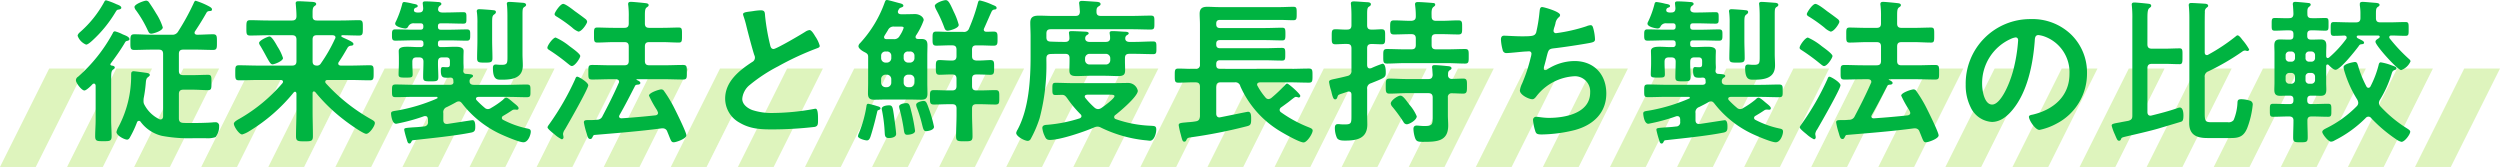
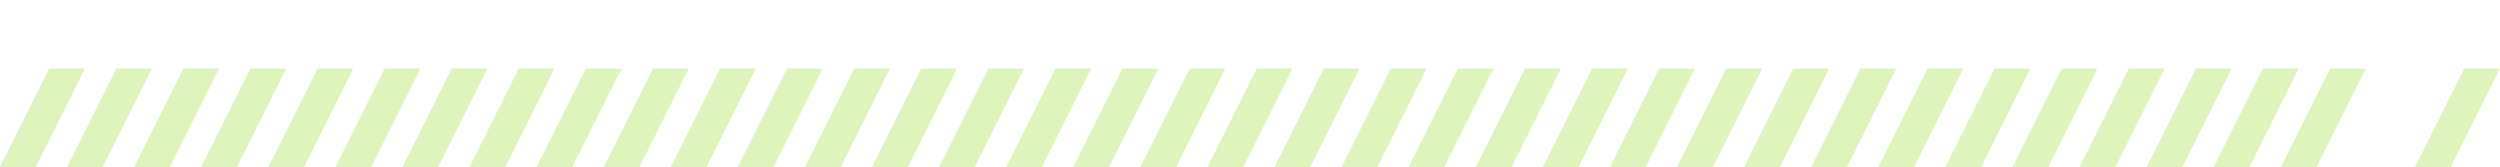
<svg xmlns="http://www.w3.org/2000/svg" width="559" height="37.323" viewBox="0 0 559 37.323">
  <g transform="translate(50 4.699)">
    <g transform="translate(0 -28)">
      <path d="M11,6h8L8,28H0Z" transform="translate(-50 32.623)" fill="#7fd400" opacity="0.26" />
      <path d="M11,6h8L8,28H0Z" transform="translate(-35 32.623)" fill="#7fd400" opacity="0.26" />
      <path d="M11,6h8L8,28H0Z" transform="translate(-20 32.623)" fill="#7fd400" opacity="0.26" />
      <path d="M11,6h8L8,28H0Z" transform="translate(-5 32.623)" fill="#7fd400" opacity="0.26" />
      <path d="M11,6h8L8,28H0Z" transform="translate(10 32.623)" fill="#7fd400" opacity="0.26" />
      <path d="M11,6h8L8,28H0Z" transform="translate(25 32.623)" fill="#7fd400" opacity="0.26" />
      <path d="M11,6h8L8,28H0Z" transform="translate(40 32.623)" fill="#7fd400" opacity="0.26" />
      <path d="M11,6h8L8,28H0Z" transform="translate(55 32.623)" fill="#7fd400" opacity="0.26" />
      <path d="M11,6h8L8,28H0Z" transform="translate(70 32.623)" fill="#7fd400" opacity="0.26" />
      <path d="M11,6h8L8,28H0Z" transform="translate(85 32.623)" fill="#7fd400" opacity="0.26" />
      <path d="M11,6h8L8,28H0Z" transform="translate(100 32.623)" fill="#7fd400" opacity="0.26" />
      <path d="M11,6h8L8,28H0Z" transform="translate(115 32.623)" fill="#7fd400" opacity="0.26" />
      <path d="M11,6h8L8,28H0Z" transform="translate(130 32.623)" fill="#7fd400" opacity="0.26" />
      <path d="M11,6h8L8,28H0Z" transform="translate(145 32.623)" fill="#7fd400" opacity="0.26" />
      <path d="M11,6h8L8,28H0Z" transform="translate(160 32.623)" fill="#7fd400" opacity="0.26" />
      <path d="M11,6h8L8,28H0Z" transform="translate(175 32.623)" fill="#7fd400" opacity="0.26" />
      <path d="M11,6h8L8,28H0Z" transform="translate(190 32.623)" fill="#7fd400" opacity="0.26" />
      <path d="M11,6h8L8,28H0Z" transform="translate(205 32.623)" fill="#7fd400" opacity="0.26" />
      <path d="M11,6h8L8,28H0Z" transform="translate(220 32.623)" fill="#7fd400" opacity="0.26" />
      <path d="M11,6h8L8,28H0Z" transform="translate(235 32.623)" fill="#7fd400" opacity="0.26" />
      <path d="M11,6h8L8,28H0Z" transform="translate(250 32.623)" fill="#7fd400" opacity="0.26" />
      <path d="M11,6h8L8,28H0Z" transform="translate(265 32.623)" fill="#7fd400" opacity="0.26" />
      <path d="M11,6h8L8,28H0Z" transform="translate(280 32.623)" fill="#7fd400" opacity="0.26" />
      <path d="M11,6h8L8,28H0Z" transform="translate(295 32.623)" fill="#7fd400" opacity="0.26" />
      <path d="M11,6h8L8,28H0Z" transform="translate(310 32.623)" fill="#7fd400" opacity="0.26" />
      <path d="M11,6h8L8,28H0Z" transform="translate(325 32.623)" fill="#7fd400" opacity="0.26" />
      <path d="M11,6h8L8,28H0Z" transform="translate(340 32.623)" fill="#7fd400" opacity="0.26" />
      <path d="M11,6h8L8,28H0Z" transform="translate(355 32.623)" fill="#7fd400" opacity="0.26" />
      <path d="M11,6h8L8,28H0Z" transform="translate(370 32.623)" fill="#7fd400" opacity="0.26" />
      <path d="M11,6h8L8,28H0Z" transform="translate(385 32.623)" fill="#7fd400" opacity="0.26" />
      <path d="M11,6h8L8,28H0Z" transform="translate(400 32.623)" fill="#7fd400" opacity="0.26" />
      <path d="M11,6h8L8,28H0Z" transform="translate(415 32.623)" fill="#7fd400" opacity="0.26" />
      <path d="M11,6h8L8,28H0Z" transform="translate(430 32.623)" fill="#7fd400" opacity="0.26" />
      <path d="M11,6h8L8,28H0Z" transform="translate(445 32.623)" fill="#7fd400" opacity="0.26" />
      <path d="M11,6h8L8,28H0Z" transform="translate(460 32.623)" fill="#7fd400" opacity="0.26" />
-       <path d="M11,6h8L8,28H0Z" transform="translate(475 32.623)" fill="#7fd400" opacity="0.26" />
      <path d="M11,6h8L8,28H0Z" transform="translate(490 32.623)" fill="#7fd400" opacity="0.26" />
-       <path d="M-250.915-27.685c0-.385-.525-.6-1.085-.805a15.081,15.081,0,0,0-2.31-.875c-.245,0-.35.21-.455.42a24.458,24.458,0,0,1-5.25,6.58c-.245.21-.665.56-.665.945a3.369,3.369,0,0,0,1.89,1.96c.385,0,1.015-.56,1.4-.91a28.134,28.134,0,0,0,5.145-6.3c.315-.525.385-.595.77-.63C-251.265-27.335-250.915-27.44-250.915-27.685Zm9.275,4.375a12.91,12.91,0,0,0-1.505-3.15c-.49-.84-1.015-1.645-1.575-2.45a.82.82,0,0,0-.63-.385c-.42,0-2.625.77-2.625,1.435a1.441,1.441,0,0,0,.35.735,25.769,25.769,0,0,1,2.66,4.55c.245.49.35.665.77.665C-243.74-21.91-241.64-22.54-241.64-23.31Zm-11.41,8.54c-.175-.035-.315-.105-.315-.28,0-.07.035-.1.07-.175,1.05-1.4,2.1-2.87,3.01-4.375.315-.56.35-.63.7-.7.21-.035.49-.14.49-.385,0-.56-1.085-.875-1.54-1.085a8.454,8.454,0,0,0-1.715-.665.526.526,0,0,0-.455.385,35.445,35.445,0,0,1-7.77,9.765.959.959,0,0,0-.49.805c0,.63,1.3,2.275,1.89,2.275.455,0,1.5-1.05,1.82-1.4a.521.521,0,0,1,.315-.14c.28,0,.35.245.385.455v7.665c0,1.225-.105,2.45-.105,3.675,0,1.085.455,1.085,1.82,1.085,1.4,0,1.855,0,1.855-1.085,0-1.225-.1-2.45-.1-3.675v-9.38c0-1.05.035-1.575.42-1.855.175-.14.385-.245.385-.49C-252.385-14.665-252.8-14.735-253.05-14.77Zm8.82-6.9c-1.26,0-2.52-.1-3.78-.1-.875,0-.875.455-.875,1.75s-.035,1.75.875,1.75c1.26,0,2.52-.07,3.78-.07h1.68c.7,0,.98.28.98.98V-3.43c0,.14-.035.7-.56.7a.52.52,0,0,1-.315-.07,7.42,7.42,0,0,1-3.29-3.185,1.547,1.547,0,0,1-.21-.875,3.8,3.8,0,0,1,.035-.63,29.18,29.18,0,0,0,.455-3.22c.07-.875.1-1.19.49-1.47.175-.14.42-.28.42-.49,0-.42-.665-.455-1.12-.525-.21-.035-2.345-.315-2.45-.315-.63,0-.6.42-.6.91a24.307,24.307,0,0,1-2.8,11.48A4.285,4.285,0,0,0-252,.07c0,.8,1.785,1.715,2.38,1.715.315,0,.525-.28.665-.56a23.412,23.412,0,0,0,1.54-3.29.487.487,0,0,1,.42-.35.486.486,0,0,1,.42.245,8.3,8.3,0,0,0,4.76,3.115,32.758,32.758,0,0,0,7,.525h2.765a5.707,5.707,0,0,0,2.205-.245,3.756,3.756,0,0,0,.8-2.45.767.767,0,0,0-.84-.875,3.8,3.8,0,0,0-.63.035c-1.225.105-3.4.14-4.69.14-.63,0-1.295,0-1.925-.035-.665-.07-.91-.35-.91-1.015V-8.4c0-.665.28-.98.98-.98h2.17c1.19,0,2.345.105,3.36.105.8,0,.77-.455.77-1.715,0-1.3.035-1.715-.77-1.715-1.12,0-2.24.07-3.36.07h-2.17c-.7,0-.98-.28-.98-.98V-17.36c0-.7.28-.98.98-.98h2.87c1.26,0,2.52.07,3.78.07.91,0,.875-.455.875-1.75,0-1.26.035-1.75-.875-1.75-1.19,0-2.38.1-3.6.1-.245-.035-.525-.1-.525-.455a.564.564,0,0,1,.105-.315c.91-1.365,1.785-2.765,2.59-4.2a.688.688,0,0,1,.6-.315c.315-.035.6,0,.6-.385,0-.315-.385-.525-.84-.77a16.935,16.935,0,0,0-2.8-1.155c-.28,0-.42.49-.525.7a52.778,52.778,0,0,1-3.395,6.16,1.442,1.442,0,0,1-1.435.735Zm29.47,5.215A10.636,10.636,0,0,0-215.985-19c-.28-.49-1.225-2.275-1.785-2.275-.385,0-2.345.875-2.345,1.47a1.663,1.663,0,0,0,.315.665c.56.945.98,1.715,1.295,2.31.7,1.26.98,1.785,1.4,1.785C-216.65-15.05-214.76-15.785-214.76-16.45Zm11.62-4.3a34.3,34.3,0,0,1-3.15,5.495.97.97,0,0,1-.945.49c-.665-.035-.91-.315-.91-.98v-4.83c0-.7.28-.98.945-.98h3.57c.315.035.6.14.6.49A.489.489,0,0,1-203.14-20.755Zm-4.41,11.9a38.329,38.329,0,0,0,6.4,6.195c.735.595,4.27,3.15,5.005,3.15.7,0,1.925-1.715,1.925-2.415,0-.35-.28-.525-.77-.805a40.228,40.228,0,0,1-10.22-8.12.489.489,0,0,1-.1-.315c0-.28.245-.385.49-.385h5.18c1.435,0,2.87.07,4.34.07.84,0,.805-.455.805-1.68,0-1.26.035-1.68-.805-1.68-1.47,0-2.9.07-4.34.07h-2.24c-.28-.035-.525-.14-.525-.455a.489.489,0,0,1,.1-.315c.805-1.19,1.225-1.925,2-3.255a.913.913,0,0,1,.77-.42c.175-.035.525-.035.525-.385s-.6-.665-2.1-1.33c-.14-.07-.63-.28-.63-.42a.231.231,0,0,1,.245-.21c1.26,0,2.485.07,3.745.07.875,0,.84-.49.84-1.715,0-1.26.035-1.715-.84-1.715-1.365,0-2.73.07-4.06.07h-5.355c-.665,0-.98-.245-.98-.91v-.805c0-.735.035-1.19.385-1.47.245-.175.42-.28.42-.49,0-.42-.56-.455-.875-.49-.77-.035-2.38-.14-3.045-.14-.35,0-.665.035-.665.455,0,.14.035.245.035.385.07.805.14,1.715.14,2.485,0,.7-.315.98-.98.98h-5.32c-1.33,0-2.695-.07-4.06-.07-.84,0-.84.42-.84,1.715,0,1.26-.035,1.715.84,1.715,1.365,0,2.73-.07,4.06-.07h5.32c.665,0,.98.28.98.98v4.83c0,.7-.315.98-.98.98h-7.525c-1.47,0-2.9-.07-4.34-.07-.84,0-.84.35-.84,1.68,0,1.3,0,1.68.84,1.68,1.435,0,2.87-.07,4.34-.07h4.97c.245,0,.525.105.525.385a.535.535,0,0,1-.14.35,36.485,36.485,0,0,1-9.555,7.91c-.385.21-1.295.7-1.295,1.12,0,.665,1.19,2.415,1.855,2.415a6.155,6.155,0,0,0,1.645-.77,38.408,38.408,0,0,0,9.9-8.645c.1-.07.175-.14.28-.14.21,0,.28.21.315.385v4.095c0,1.82-.1,3.64-.1,5.46,0,1.12.42,1.155,1.89,1.155,1.505,0,1.89-.035,1.89-1.155,0-1.82-.07-3.64-.07-5.46V-8.61c0-.28.175-.385.28-.385A.521.521,0,0,1-207.55-8.855Zm42.98-8.085c0,1.54.035,2-1.26,2a7.029,7.029,0,0,1-.875-.035c-.14,0-.35-.035-.455-.035-.525,0-.665.315-.665.77,0,2.765,1.015,2.625,2.065,2.625,2.275,0,4.62-.35,4.62-3.185,0-.84-.07-1.715-.07-2.555v-8.75c0-1.26.035-1.5.385-1.75.175-.1.42-.245.42-.49,0-.315-.35-.42-.6-.455-.49-.035-2.66-.21-3.08-.21-.315,0-.63.035-.63.42,0,.1.035.21.035.28.07.665.1,1.61.1,2.45Zm-6.72-3.5c0,1.33-.07,2.66-.07,3.99,0,.98.35,1.015,1.715,1.015s1.715-.035,1.715-1.015c0-1.33-.07-2.66-.07-3.99v-3.885c0-1.19.035-1.54.385-1.82.28-.21.455-.315.455-.6,0-.385-.385-.385-.7-.42-.56-.07-2.52-.21-3.01-.21-.28,0-.56.07-.56.42a.969.969,0,0,0,.035.315,17.805,17.805,0,0,1,.105,2.45ZM-178.115-5.5c.7-.35,1.4-.7,2.065-1.085a1.18,1.18,0,0,1,.6-.175c.35,0,.525.21.735.455A23.215,23.215,0,0,0-166.39.42c1.015.49,4.41,1.96,5.39,1.96,1.085,0,1.645-1.75,1.645-2.38,0-.525-.315-.6-.77-.7a20.621,20.621,0,0,1-5.39-1.925.5.5,0,0,1-.315-.455.539.539,0,0,1,.315-.455c.665-.385,1.295-.77,1.96-1.225a.968.968,0,0,1,.56-.175h.28a.519.519,0,0,0,.245.035c.21,0,.385-.07.385-.35s-.455-.665-.665-.84l-.6-.49c-.56-.49-1.19-1.015-1.47-1.015-.315,0-.525.28-.77.49a19.838,19.838,0,0,1-2.66,1.82,1.3,1.3,0,0,1-.7.245,1.091,1.091,0,0,1-.735-.315,20.259,20.259,0,0,1-1.785-1.68.521.521,0,0,1-.14-.315c0-.315.245-.385.525-.42h6.685c1.365,0,2.765.07,4.13.07.875,0,.84-.315.84-1.4s.035-1.435-.84-1.435c-1.365,0-2.765.07-4.13.07h-7.7c-.49,0-.945-.175-.945-.77v-.175a.887.887,0,0,1,.35-.6c.245-.14.42-.245.42-.455,0-.385-.77-.385-1.54-.455a.6.6,0,0,1-.63-.665.771.771,0,0,1,.035-.28c0-.175.035-.315.035-.49,0-.385-.035-.665-.035-1.155v-.945c0-.77.035-1.225.035-1.575,0-.945-1.26-.945-1.925-.945-.98,0-1.96.07-2.94.07h-.21c-.49,0-.665-.21-.665-.665v-.175c0-.455.175-.665.665-.665h1.75c1.365,0,2.7.07,4.06.07.735,0,.735-.455.735-1.155,0-.875.07-1.365-.735-1.365-1.365,0-2.7.07-4.06.07h-1.75c-.49,0-.665-.21-.665-.665v-.1c0-.49.175-.665.665-.665h.945c1.365,0,2.7.07,4.06.07.735,0,.7-.35.7-1.26s.035-1.3-.665-1.3c-1.365,0-2.73.07-4.1.07h-.63c-.455,0-.945-.175-.945-.7,0-.07.035-.175.035-.245a.83.83,0,0,1,.315-.525c.245-.175.385-.245.385-.455,0-.385-.56-.42-.84-.42-.735-.07-2-.14-2.73-.14-.28,0-.6.035-.6.42,0,.07.105.945.105,1.12,0,.665-.28.945-.945.945h-.455c-.28-.035-.665-.105-.665-.49v-.14c.1-.315.21-.385.525-.49.14-.035.315-.14.315-.315,0-.35-.455-.42-1.05-.525a14.853,14.853,0,0,0-1.96-.385c-.35,0-.42.28-.455.455a21.412,21.412,0,0,1-1.4,3.885,1.176,1.176,0,0,0-.175.49c0,.77,1.96,1.085,2.275,1.085a.691.691,0,0,0,.63-.42,1.318,1.318,0,0,1,1.33-.735h1.4c.49,0,.665.21.665.665v.1c0,.49-.21.665-.665.665H-185.6c-1.365,0-2.7-.07-4.06-.07-.7,0-.735.385-.735,1.155,0,.875-.035,1.365.735,1.365,1.365,0,2.695-.07,4.06-.07h1.575c.49,0,.665.21.665.665v.175a.579.579,0,0,1-.665.665c-.98.035-1.925-.07-2.9-.07-.7,0-1.96,0-1.96.945,0,.42.035.875.035,1.645v1.155c0,.84-.07,1.645-.07,2.485,0,.665.455.665,1.61.665,1.225,0,1.54,0,1.54-.735,0-.805-.07-1.61-.07-2.415v-.385c0-.7.28-.98.98-.98h.525c.665,0,.98.28.98.945,0,1.12-.07,2.275-.07,3.43,0,.945.315.98,1.715.98,1.33,0,1.68-.035,1.68-.98,0-1.155-.105-2.275-.07-3.4,0-.7.28-.98.98-.98h.84c.595,0,.84.245.84.84v.385c0,.665.035.98-.7.98-.28,0-.56-.035-.875-.035-.21,0-.455,0-.455.84,0,1.47.49,1.54,1.4,1.54a4.691,4.691,0,0,0,.7-.035c.42,0,.665.175.7.595a1.7,1.7,0,0,0,.035.42c-.035.455-.28.56-.665.6h-8.12c-1.365,0-2.765-.07-4.13-.07-.84,0-.84.315-.84,1.435s0,1.4.84,1.4c1.365,0,2.765-.07,4.13-.07h5a.231.231,0,0,1,.245.21c0,.105-.105.14-.175.175a39.434,39.434,0,0,1-8.61,2.625c-1.225.21-1.645.175-1.645.735,0,.07.14,2.275,1.155,2.275a41.035,41.035,0,0,0,6.2-1.68.87.87,0,0,1,.28-.035c.455,0,.6.315.63.7v.56a.9.9,0,0,1-.91,1.05c-1.085.14-1.89.175-2.485.21-1.785.14-1.925.14-1.925.56a18.872,18.872,0,0,0,.56,2.1c.175.6.245.945.63.945.245,0,.35-.245.455-.455.1-.245.21-.28.665-.315,3.78-.42,9.065-.945,12.705-1.68.84-.175.875-.595.875-1.365,0-.42-.035-1.4-.6-1.4-.21,0-5.04.77-5.635.84h-.14c-.56,0-.77-.35-.77-.875V-4.165A1.193,1.193,0,0,1-178.115-5.5Zm31.605-4.865c0-.665-2.135-1.925-2.45-1.925-.245,0-.35.21-.455.525A59.375,59.375,0,0,1-155.19-1.715c-.14.21-.42.525-.42.77,0,.315,1.155,1.225,1.505,1.505a7.208,7.208,0,0,0,1.68,1.155.427.427,0,0,0,.385-.455c0-.245-.105-.525-.105-.77a2.2,2.2,0,0,1,.42-.98C-151.025-1.68-146.51-9.555-146.51-10.36Zm-.245-14.21a.887.887,0,0,0-.35-.595c-.49-.385-1.82-1.365-2.38-1.75-.49-.385-2.1-1.645-2.625-1.645-.665,0-1.925,1.925-1.925,2.275,0,.315.28.455.63.665a32.838,32.838,0,0,1,3.29,2.345,4.239,4.239,0,0,0,1.4.91C-147.945-22.365-146.755-24.185-146.755-24.57Zm-1.54,7.665c0-.525-1.995-1.89-2.45-2.24a13.9,13.9,0,0,0-3.045-1.89c-.6,0-1.855,1.75-1.855,2.275,0,.315.28.42.7.7a43.578,43.578,0,0,1,3.85,2.835c.245.175.63.56.91.56C-149.45-14.665-148.295-16.485-148.295-16.905Zm16.8,13.265c-2.52.28-5.04.49-7.56.665-.28,0-.56-.1-.56-.455,0-.105.07-.175.105-.28,1.225-2.135,2.345-4.34,3.465-6.51.1-.21.28-.245.49-.28.245,0,.7-.035.7-.385,0-.315-.49-.525-.805-.665-.035-.035-.07-.07-.07-.1s.07-.07.1-.07h6.2c1.365,0,2.73.07,4.095.07.91,0,.875-.35.875-1.61s.035-1.645-.875-1.645c-1.365,0-2.73.07-4.095.07h-3.43c-.7,0-.98-.28-.98-.98v-3.22c0-.7.28-.98.98-.98h2.87c1.26,0,2.485.1,3.745.1.735,0,.7-.42.7-1.68,0-1.3.035-1.68-.735-1.68-.98,0-2.415.07-3.71.07h-2.87c-.7,0-.98-.28-.98-.98v-1.75c0-1.05.035-1.54.385-1.82.245-.175.455-.28.455-.525,0-.385-.49-.42-.77-.455-.6-.07-2.695-.28-3.185-.28-.35,0-.63.07-.63.49a1.191,1.191,0,0,0,.035.35,19.97,19.97,0,0,1,.1,2.59v1.4c0,.7-.28.98-.98.98h-2.345c-1.295,0-2.695-.07-3.71-.07-.805,0-.735.455-.735,1.715,0,1.19-.035,1.645.735,1.645,1.225,0,2.485-.1,3.71-.1h2.345c.7,0,.98.28.98.98v3.22c0,.7-.28.98-.98.98h-3.08c-1.365,0-2.73-.07-4.1-.07-.91,0-.875.35-.875,1.645,0,1.26-.035,1.61.875,1.61,1.365,0,2.73-.07,4.1-.07h1.225c.35.035.665.175.665.56a.591.591,0,0,1-.1.35c-1.19,2.695-2.24,4.76-3.6,7.35a1.315,1.315,0,0,1-1.295.805,11.861,11.861,0,0,1-1.575.07c-.91,0-1.295,0-1.295.525A16.472,16.472,0,0,0-146.9.28c.28.98.385,1.365.84,1.365.315,0,.385-.21.525-.455.175-.385.28-.455.455-.455,5-.42,9.975-.805,14.98-1.47h.245A1.02,1.02,0,0,1-128.835,0c.175.42.35.84.455,1.12.385.945.49,1.26.98,1.26.56,0,2.835-.805,2.835-1.54s-2.45-5.635-2.94-6.58A29.784,29.784,0,0,0-129.57-9.1a.722.722,0,0,0-.595-.35c-.455,0-2.765.735-2.765,1.4a24.282,24.282,0,0,0,1.645,3.01,2.607,2.607,0,0,1,.385.84C-130.9-3.85-131.18-3.675-131.495-3.64Zm19.6-22.61a1.846,1.846,0,0,0,.1.42,22.244,22.244,0,0,1,.665,2.31c.35,1.435,1.33,5.145,1.75,6.405a1.2,1.2,0,0,1,.14.63,1.086,1.086,0,0,1-.6.91c-2.9,1.89-6.055,4.375-6.055,8.19A6.161,6.161,0,0,0-112.665-2c2.31,1.365,4.585,1.5,7.175,1.5a83.816,83.816,0,0,0,9.625-.56c.7-.175.735-.56.735-1.47v-.42c0-.735-.035-2.17-.525-2.17a.969.969,0,0,0-.315.035,52.822,52.822,0,0,1-9.135.91,13.987,13.987,0,0,1-4.655-.63c-1.085-.385-2.31-1.26-2.31-2.52a4.408,4.408,0,0,1,1.715-3.15,35.58,35.58,0,0,1,6.3-4.13A64.366,64.366,0,0,1-95.41-18.62c.28-.1.665-.21.665-.56a7,7,0,0,0-1.015-2.135c-.21-.35-.805-1.4-1.26-1.4a2.239,2.239,0,0,0-.91.35c-.91.6-6.51,3.885-7.14,3.885-.6,0-.7-.6-.805-1.05A47.862,47.862,0,0,1-106.96-25.8c-.07-.805,0-1.33-.98-1.33a13,13,0,0,0-1.68.175C-110.74-26.775-111.895-26.775-111.895-26.25Zm48.23,2.38a15.268,15.268,0,0,0-1.12-2.94c-.875-1.96-1.225-2.59-1.785-2.59s-2.45.665-2.45,1.3a3.412,3.412,0,0,0,.28.77,29.538,29.538,0,0,1,1.82,3.99c.14.385.28.77.77.77C-65.695-22.575-63.665-23.1-63.665-23.87Zm-5.53,22.785A27.778,27.778,0,0,0-70.21-4.76c-.63-1.785-.735-2.1-1.33-2.1-.385,0-1.645.28-1.645.84a2.285,2.285,0,0,0,.175.7A27.945,27.945,0,0,1-72-2.135c.385,1.47.42,2.03,1.05,2.03C-70.7-.105-69.195-.28-69.195-1.085Zm-4.235.91a38.219,38.219,0,0,0-.875-4.445c-.315-1.26-.385-1.75-1.085-1.75-.385,0-1.61.175-1.61.77a3.151,3.151,0,0,0,.105.56A40.968,40.968,0,0,1-75.95-.455c.1.77.21,1.155.735,1.155S-73.43.525-73.43-.175Zm-4.235.7c0-.595-.42-3.64-.525-4.375-.245-1.575-.28-2.03-1.05-2.03-.42,0-1.645.105-1.645.77a1.757,1.757,0,0,0,.07.42,33.242,33.242,0,0,1,.6,4.97c.035.595.07,1.155.91,1.155C-78.715,1.435-77.665,1.26-77.665.525Zm-6.23-6.755c-.35,0-.385.35-.42.63A26.728,26.728,0,0,1-85.96.28a2.6,2.6,0,0,0-.245.735c0,.525,1.575.945,2,.945.455,0,.63-.385.77-.735.35-1.015.98-3.29,1.225-4.375.035-.14.07-.315.1-.42.21-.77.21-1.155.42-1.225.14-.035.525-.14.525-.42,0-.315-.49-.42-.735-.49A16.938,16.938,0,0,0-83.895-6.23Zm23.2-12.075c0-.7.28-.98.98-.98h.735c1.085,0,2.135.07,3.115.07.91,0,.875-.49.875-1.575s.035-1.575-.875-1.575c-.525,0-1.05.035-1.61.035-.315,0-.595-.14-.595-.49a1.112,1.112,0,0,1,.1-.315c.42-.91,1.54-3.535,1.715-3.815a.735.735,0,0,1,.63-.35c.245-.035.42-.07.42-.385s-.385-.455-.91-.665a13.656,13.656,0,0,0-2.835-.98c-.28,0-.35.28-.42.49a39.148,39.148,0,0,1-1.96,5.7,1.2,1.2,0,0,1-1.365.84h-3.01c-1.05,0-2.17-.07-2.975-.07-.875,0-.84.49-.84,1.575,0,1.05-.035,1.575.84,1.575.84,0,1.925-.07,2.975-.07h.56c.7,0,.98.28.98.98v1.435c0,.665-.28.98-.98.98h-.175c-.98,0-2.03-.105-2.625-.105-.875,0-.84.525-.84,1.645,0,1.155-.035,1.645.84,1.645.56,0,1.61-.07,2.625-.07h.175c.7,0,.98.28.98.98v1.61c0,.7-.28.98-.98.98H-65.8c-1.155,0-2.275-.07-3.43-.07-.91,0-.875.49-.875,1.61,0,1.155-.035,1.61.875,1.61,1.12,0,2.275-.07,3.43-.07h.665c.7,0,.98.28.98.98v1.26c0,1.68-.105,3.325-.105,4.97,0,1.05.385,1.085,1.855,1.085s1.82-.035,1.82-1.12c0-1.645-.105-3.29-.105-4.935v-1.26c0-.7.28-.98.98-.98h.77c1.155,0,2.31.07,3.5.07.875,0,.84-.42.84-1.61,0-1.155.035-1.61-.84-1.61-1.19,0-2.345.07-3.5.07h-.77c-.7,0-.98-.28-.98-.98V-11.8c0-.7.28-.98.98-.98h.385c1.05,0,2.1.07,2.73.07.875,0,.84-.525.84-1.645,0-1.085.07-1.645-.84-1.645-.665,0-1.715.105-2.73.105h-.385c-.7-.07-.98-.315-.98-.98ZM-78.75-10.92a1,1,0,0,1-.98.98h-.315a1,1,0,0,1-.98-.98v-.84a1,1,0,0,1,.98-.98h.315a1,1,0,0,1,.98.98ZM-75-9.94a1,1,0,0,1-.98-.98v-.84a1,1,0,0,1,.98-.98h.455a1,1,0,0,1,.98.98v.84a1,1,0,0,1-.98.98Zm-.98-7.035A.928.928,0,0,1-75-17.92h.455a.928.928,0,0,1,.98.945v.56a1,1,0,0,1-.98.98H-75a1,1,0,0,1-.98-.98Zm-3.745-.945a.928.928,0,0,1,.98.945v.56a1,1,0,0,1-.98.98h-.315a1,1,0,0,1-.98-.98v-.56a.928.928,0,0,1,.98-.945Zm2.975-5.565c.245,0,.77-.035.77.28a6.82,6.82,0,0,1-.875,1.75,1.341,1.341,0,0,1-1.4.77H-79.8c-.315,0-.56-.1-.56-.455a.489.489,0,0,1,.105-.315c.245-.42.525-.84.77-1.26a1.341,1.341,0,0,1,1.4-.77Zm-7.175,12.6c0,.77-.035,1.54-.035,2.345,0,1.05.385,1.4,1.435,1.4.665,0,1.365-.035,2.03-.035h6.37c.7,0,1.365.035,2.065.035,1.015,0,1.4-.35,1.4-1.365,0-.805-.035-1.575-.035-2.38v-6.09c0-.77.035-1.575.035-2.345,0-1.05-.385-1.4-1.4-1.4h-.7c-.28,0-.56-.1-.56-.455a.824.824,0,0,1,.07-.28A15.357,15.357,0,0,0-71.5-24.92c0-.7-.91-1.365-1.925-1.365-.735,0-1.435.035-2.17.035h-1.015c-.35-.035-.665-.14-.665-.56a.824.824,0,0,1,.07-.28c.21-.385.245-.49.56-.63.21-.07.6-.175.6-.42,0-.385-.455-.49-1.015-.63-.42-.1-2.345-.665-2.66-.665-.28,0-.35.175-.455.42a26.541,26.541,0,0,1-5.565,9.24,1.039,1.039,0,0,0-.35.665c0,.56.98,1.155,1.435,1.365.525.28.735.455.735,1.05ZM-29.855-8.26c.56,0,1.015.035,1.015.315,0,.56-2.415,2.31-2.94,2.66a1.417,1.417,0,0,1-.735.245,1.259,1.259,0,0,1-.77-.315,17.241,17.241,0,0,1-2.065-2.17.629.629,0,0,1-.14-.315c0-.315.245-.385.525-.42Zm-2.03,7.35a29.547,29.547,0,0,0,9.9,2.835c.245,0,.84.105,1.085.105.945,0,1.4-1.68,1.4-2.45,0-.91-.35-.84-1.54-.91A26.33,26.33,0,0,1-28.56-2.8a.483.483,0,0,1-.35-.455.546.546,0,0,1,.245-.455c1.05-.8,5.04-4.165,5.04-5.425a2.19,2.19,0,0,0-2.24-1.75c-.98,0-1.925.035-2.9.035h-9.555c-1.225,0-2.45-.07-3.675-.07-.735,0-.735.315-.735,1.365,0,.98,0,1.365.7,1.365.49,0,1.015-.035,1.505-.035.56,0,.805.35,1.12.77A25.829,25.829,0,0,0-36.47-3.92a.6.6,0,0,1,.245.455c0,.245-.175.385-.385.49A32.294,32.294,0,0,1-43.75-1.54c-.525.035-1.225.035-1.225.735A5.5,5.5,0,0,0-44.45.98c.245.56.455.875,1.155.875,2.31,0,7.63-1.82,9.835-2.765a2.114,2.114,0,0,1,.77-.21A1.534,1.534,0,0,1-31.885-.91Zm1.12-16.485a.978.978,0,0,1,.98.98v.42a.957.957,0,0,1-.98.98H-34.44a.978.978,0,0,1-.98-.98v-.42a1,1,0,0,1,.98-.98Zm-11.55-8.47c-1.155,0-2.275-.07-3.43-.07s-1.925.245-1.925,1.575c0,1.015.07,1.995.07,3.01v4.515c0,5.25-.385,11.69-2.905,16.38A2.223,2.223,0,0,0-50.82.28c0,.805,1.89,1.785,2.59,1.785a.768.768,0,0,0,.63-.385,25.641,25.641,0,0,0,2.03-4.725,46.442,46.442,0,0,0,1.5-12.845v-.455c0-.665.245-.98.945-1.015.91-.035,1.855-.035,2.765-.035h.49c.7,0,.98.28.98.98v.665c0,.7-.035,1.365-.035,2.065,0,1.05.525,1.26,1.61,1.26,1.015,0,2.065-.07,3.115-.07h3.22c.98,0,1.96.07,2.94.07,1.3,0,1.575-.385,1.575-1.3,0-.7-.035-1.365-.035-2.03v-.665c0-.7.28-.98.98-.98h1.19c1.4,0,2.765.07,4.165.07.735,0,.7-.42.7-1.4,0-1.015.035-1.435-.7-1.435-1.4,0-2.765.1-4.165.1h-1.19c-.455,0-.91-.21-.91-.735a.812.812,0,0,1,.315-.735c.245-.14.455-.245.455-.455,0-.315-.6-.35-.84-.35-.84-.035-1.925-.14-2.73-.14-.315,0-.7,0-.7.42,0,.07.035.21.035.28a3.991,3.991,0,0,1,.07.91c0,.6-.42.805-.945.805H-34.44c-.455,0-.945-.21-.945-.735a.821.821,0,0,1,.35-.77c.21-.14.42-.21.42-.42,0-.245-.315-.315-.525-.35-.42-.035-2.8-.14-3.255-.14-.28,0-.63,0-.63.385,0,.1.035.21.035.315a7.391,7.391,0,0,1,.07.91c0,.6-.42.805-.945.805h-.49c-.945,0-1.855-.035-2.8-.07-.665-.035-.91-.315-.91-.98v-.805c0-.7.28-.98.98-.98h18.2c1.365,0,2.765.07,4.13.07.875,0,.84-.35.84-1.575s.035-1.54-.84-1.54c-1.365,0-2.765.07-4.13.07H-31.92c-.63,0-.945-.245-.945-.91,0-.56,0-.91.42-1.19.315-.21.49-.28.49-.56,0-.385-.49-.455-.805-.49-.525-.035-2.9-.21-3.325-.21-.35,0-.665.07-.665.49,0,.1.035.21.035.315.07.525.1,1.085.14,1.61-.035.7-.315.945-.98.945Zm31.6,11.83C-12-14-13.265-14.1-14.56-14.1c-.805,0-.805.35-.805,1.575,0,1.19,0,1.575.805,1.575,1.3,0,2.555-.105,3.85-.07.665,0,.98.28.98.98V-3.43c-.07.665-.245,1.015-.91,1.12-.91.175-1.645.175-2.2.245-1.3.105-1.645.175-1.645.63A18.211,18.211,0,0,0-14.1.35c.07.245.14.49.175.665.245.875.315,1.225.7,1.225.245,0,.35-.14.455-.35.21-.455.315-.525,1.085-.63A111.429,111.429,0,0,0,.56-1.155c.875-.21,1.155-.315,1.155-1.47,0-.77.07-1.82-.7-1.82-.21,0-4.165.84-6.16,1.225-.07,0-.14.035-.245.035-.49,0-.7-.385-.7-.84v-6.02c0-.7.315-.98.98-.98h3.15A1.115,1.115,0,0,1-.7-10.15,22.164,22.164,0,0,0,7.455-.56c.98.665,5.005,2.975,5.985,2.975.77,0,2.03-1.96,2.03-2.66,0-.42-.49-.56-.8-.7A28.514,28.514,0,0,1,8.33-4.375a.668.668,0,0,1-.245-.49.784.784,0,0,1,.28-.525c.56-.385,1.12-.805,1.645-1.19.42-.315.945-.77,1.365-1.05a.535.535,0,0,1,.35-.14,1.488,1.488,0,0,1,.385.07.89.89,0,0,0,.245.07.36.36,0,0,0,.35-.385c0-.42-2.59-2.73-2.94-2.73-.21,0-.385.245-.665.525A33.97,33.97,0,0,1,6.265-7.56a1.243,1.243,0,0,1-.665.28.893.893,0,0,1-.7-.385A14.346,14.346,0,0,1,3.15-10.22a.489.489,0,0,1-.1-.315c0-.35.315-.455.63-.49H10.4c1.4,0,2.835.07,4.235.07.8,0,.8-.385.8-1.575s0-1.575-.8-1.575c-1.435,0-2.835.07-4.235.07H-5.25c-.56,0-.84-.245-.84-.84v-.245c0-.595.28-.84.84-.84H4.9c1.225,0,2.45.07,3.71.07.735,0,.735-.315.735-1.4,0-1.12,0-1.435-.735-1.435-1.26,0-2.485.07-3.71.07H-5.25c-.56,0-.84-.245-.84-.805v-.21c0-.56.28-.8.84-.8H4.76c1.3,0,2.59.07,3.885.07.7,0,.735-.28.735-1.4,0-1.155-.035-1.435-.735-1.435-1.3,0-2.59.07-3.885.07H-5.25c-.56,0-.84-.245-.84-.84v-.175c0-.56.28-.805.84-.805H8.085c1.015,0,2.03.07,3.045.07.77,0,.77-.315.77-1.5,0-1.225,0-1.5-.77-1.5-1.015,0-2.03.07-3.045.07H-5.425c-.91,0-1.785-.07-2.66-.07-1.12,0-1.715.35-1.715,1.575,0,.735.07,1.54.07,2.45v8.89A.857.857,0,0,1-10.71-14.035ZM38.745-3.43A9.379,9.379,0,0,0,37.17-5.95c-.875-1.155-1.5-2.1-2.065-2.1-.63,0-2.17,1.085-2.17,1.75a1.35,1.35,0,0,0,.385.77,32.973,32.973,0,0,1,2.45,3.36.887.887,0,0,0,.735.525C37.1-1.645,38.745-2.59,38.745-3.43ZM27.65-18.62c0-.7.28-.945.945-.98.595,0,1.82.07,2.275.07.875,0,.805-.525.805-1.68,0-1.19.07-1.68-.805-1.68-.63,0-1.575.1-2.275.07-.665,0-.945-.28-.945-.98v-2.45c0-.98.035-1.47.385-1.68.21-.14.455-.245.455-.56,0-.42-.6-.455-.875-.455-.63-.035-2.345-.175-2.905-.175-.35,0-.7.035-.7.49,0,.105.035.245.035.315q.1,1.155.1,2.31v2.2c0,.7-.28.98-.945.98-.91.035-1.785-.07-2.625-.07-.875,0-.84.42-.84,1.68,0,1.225-.035,1.68.84,1.68.7,0,1.715-.1,2.625-.07.665,0,.945.28.945.98v4.935a1.083,1.083,0,0,1-.84,1.225c-1.19.315-2.065.49-2.695.63-1.155.245-1.47.315-1.47.735a11.385,11.385,0,0,0,.42,1.82,6.806,6.806,0,0,1,.175.7c.245.91.385,1.365.77,1.365.28,0,.42-.245.49-.49.14-.42.14-.49.7-.7.315-.105.77-.245,1.575-.525a.771.771,0,0,1,.28-.035c.455,0,.595.315.595.7v4.48c0,1.82.035,2.17-1.435,2.17-.385,0-.735,0-1.085-.035a2.479,2.479,0,0,0-.49-.035c-.56,0-.7.35-.7.84A5.458,5.458,0,0,0,20.9,1.4c.35.6,1.225.6,1.855.6,2.59,0,4.935-.455,4.935-3.605,0-.735-.035-1.47-.035-2.2V-9.52a1.157,1.157,0,0,1,.84-1.295c3.255-1.3,3.325-1.3,3.325-2.52,0-.49-.07-1.855-.735-1.855a25.621,25.621,0,0,0-2.555,1.015c-.1,0-.175.035-.28.035-.455,0-.56-.315-.6-.7Zm18.095,5.95c0-.42-.035-.77.35-1.05.28-.175.42-.245.42-.455,0-.455-.665-.455-.98-.49-.665-.07-2.135-.21-2.765-.21-.315,0-.6.035-.6.455a.969.969,0,0,0,.035.315c.035.385.07,1.015.105,1.435-.07.665-.315.91-.98.91H36.5c-1.295,0-2.59-.1-3.85-.1-.84,0-.84.455-.84,1.68s0,1.68.84,1.68c1.3,0,2.555-.105,3.85-.105h4.83c.665,0,.98.28.98.98v4.025c0,1.89.07,2.345-1.855,2.345-.665,0-1.365-.105-1.715-.105-.525,0-.735.28-.735.77a7.192,7.192,0,0,0,.35,1.96c.28.805.63.91,1.75.91,3.01,0,5.67-.035,5.67-3.64,0-.805-.07-1.575-.07-2.345V-7.63a.822.822,0,0,1,.945-.945c.805,0,1.645.07,2.485.07s.84-.49.84-1.68.035-1.68-.84-1.68c-.63,0-1.785.07-2.52.07A.778.778,0,0,1,45.745-12.67ZM42.07-25.725c-.035-1.155-.035-1.785.385-2.135.21-.175.42-.28.42-.525,0-.315-.28-.385-.525-.385-.735-.07-2.695-.21-3.325-.21-.35,0-.665.07-.665.49,0,.1.035.245.035.35a17.747,17.747,0,0,1,.14,2.38c0,.665-.28.91-.98.98h-.28c-1.19,0-2.38-.1-3.605-.1-.875,0-.875.42-.875,1.575s0,1.575.875,1.575c1.19,0,2.415-.07,3.605-.07h.28c.665,0,.98.28.98.98v1.435c0,.7-.28.98-.98.98h-1.61c-1.295,0-2.59-.07-3.85-.07-.875,0-.84.455-.84,1.61,0,1.19-.035,1.645.84,1.645,1.26,0,2.555-.1,3.85-.1h9.73c1.295,0,2.59.1,3.885.1.84,0,.805-.455.805-1.645,0-1.225.035-1.61-.84-1.61-1.295,0-2.555.07-3.85.07H43.05c-.7,0-.98-.28-.98-.98v-1.435c0-.7.28-.98.98-.98h1.4c1.19,0,2.38.07,3.605.07.875,0,.84-.42.84-1.575,0-1.12.035-1.575-.84-1.575-1.225,0-2.415.1-3.605.1h-1.4C42.385-24.78,42.07-25.06,42.07-25.725ZM66.78-27.86c-.56,0-.525.77-.6,1.26a33.646,33.646,0,0,1-.735,4.445c-.315.735-.7.84-3.185.84-1.4,0-3.465-.14-3.955-.14-.175,0-.735-.035-.735.875a10.622,10.622,0,0,0,.385,2.31.822.822,0,0,0,.91.7c.7,0,3.43-.315,4.235-.35.21,0,.525-.035.735-.035a.505.505,0,0,1,.56.525,3.879,3.879,0,0,1-.175.875,35.314,35.314,0,0,1-1.925,5.81,4.941,4.941,0,0,0-.49,1.54c0,.98,1.995,1.96,2.8,1.96.42,0,.735-.455.98-.77a11.512,11.512,0,0,1,8.47-4.375,3.411,3.411,0,0,1,3.465,3.64c0,4.62-5.565,5.67-9.205,5.67-1.33,0-2.38-.245-2.835-.245a.7.7,0,0,0-.735.735,10.792,10.792,0,0,0,.455,2.31c.21.735.385.91,1.54.91A32.017,32.017,0,0,0,74.06-.35c4.06-1.085,7.07-3.78,7.07-8.19,0-4.305-2.8-7.245-7.105-7.245A11.275,11.275,0,0,0,67.9-13.9a.734.734,0,0,1-.385.14c-.245,0-.35-.1-.35-.315a1.982,1.982,0,0,1,.1-.63c.21-.77.385-1.4.49-1.89.42-1.645.455-1.89,1.61-2.03,1.96-.21,6.09-.84,7.98-1.19.875-.175,1.26-.28,1.26-.84a11.19,11.19,0,0,0-.315-2.17c-.14-.49-.21-.98-.665-.98a2.9,2.9,0,0,0-.945.245,37.447,37.447,0,0,1-6.755,1.54.536.536,0,0,1-.6-.525,3.977,3.977,0,0,1,.21-.875c.105-.28.14-.49.21-.7a2.281,2.281,0,0,1,.735-1.435.651.651,0,0,0,.315-.525C70.805-26.845,67.13-27.86,66.78-27.86Zm48.65,10.92c0,1.54.035,2-1.26,2a7.029,7.029,0,0,1-.875-.035c-.14,0-.35-.035-.455-.035-.525,0-.665.315-.665.77,0,2.765,1.015,2.625,2.065,2.625,2.275,0,4.62-.35,4.62-3.185,0-.84-.07-1.715-.07-2.555v-8.75c0-1.26.035-1.5.385-1.75.175-.1.42-.245.42-.49,0-.315-.35-.42-.6-.455-.49-.035-2.66-.21-3.08-.21-.315,0-.63.035-.63.42,0,.1.035.21.035.28.07.665.105,1.61.105,2.45Zm-6.72-3.5c0,1.33-.07,2.66-.07,3.99,0,.98.35,1.015,1.715,1.015s1.715-.035,1.715-1.015c0-1.33-.07-2.66-.07-3.99v-3.885c0-1.19.035-1.54.385-1.82.28-.21.455-.315.455-.6,0-.385-.385-.385-.7-.42-.56-.07-2.52-.21-3.01-.21-.28,0-.56.07-.56.42a.969.969,0,0,0,.035.315,17.806,17.806,0,0,1,.105,2.45ZM101.885-5.5c.7-.35,1.4-.7,2.065-1.085a1.18,1.18,0,0,1,.6-.175c.35,0,.525.21.735.455A23.215,23.215,0,0,0,113.61.42c1.015.49,4.41,1.96,5.39,1.96,1.085,0,1.645-1.75,1.645-2.38,0-.525-.315-.6-.77-.7a20.621,20.621,0,0,1-5.39-1.925.5.5,0,0,1-.315-.455.539.539,0,0,1,.315-.455c.665-.385,1.295-.77,1.96-1.225a.968.968,0,0,1,.56-.175h.28a.519.519,0,0,0,.245.035c.21,0,.385-.07.385-.35s-.455-.665-.665-.84l-.6-.49c-.56-.49-1.19-1.015-1.47-1.015-.315,0-.525.28-.77.49a19.838,19.838,0,0,1-2.66,1.82,1.3,1.3,0,0,1-.7.245,1.091,1.091,0,0,1-.735-.315,20.26,20.26,0,0,1-1.785-1.68.521.521,0,0,1-.14-.315c0-.315.245-.385.525-.42H115.6c1.365,0,2.765.07,4.13.07.875,0,.84-.315.84-1.4s.035-1.435-.84-1.435c-1.365,0-2.765.07-4.13.07h-7.7c-.49,0-.945-.175-.945-.77v-.175a.887.887,0,0,1,.35-.6c.245-.14.42-.245.42-.455,0-.385-.77-.385-1.54-.455a.6.6,0,0,1-.63-.665.771.771,0,0,1,.035-.28c0-.175.035-.315.035-.49,0-.385-.035-.665-.035-1.155v-.945c0-.77.035-1.225.035-1.575,0-.945-1.26-.945-1.925-.945-.98,0-1.96.07-2.94.07h-.21c-.49,0-.665-.21-.665-.665v-.175c0-.455.175-.665.665-.665h1.75c1.365,0,2.695.07,4.06.07.735,0,.735-.455.735-1.155,0-.875.07-1.365-.735-1.365-1.365,0-2.695.07-4.06.07h-1.75c-.49,0-.665-.21-.665-.665v-.1c0-.49.175-.665.665-.665h.945c1.365,0,2.695.07,4.06.07.735,0,.7-.35.7-1.26s.035-1.3-.665-1.3c-1.365,0-2.73.07-4.1.07h-.63c-.455,0-.945-.175-.945-.7,0-.07.035-.175.035-.245a.83.83,0,0,1,.315-.525c.245-.175.385-.245.385-.455,0-.385-.56-.42-.84-.42-.735-.07-2-.14-2.73-.14-.28,0-.595.035-.595.42,0,.07.1.945.1,1.12,0,.665-.28.945-.945.945H95.2c-.28-.035-.665-.105-.665-.49v-.14c.1-.315.21-.385.525-.49.14-.035.315-.14.315-.315,0-.35-.455-.42-1.05-.525a14.854,14.854,0,0,0-1.96-.385c-.35,0-.42.28-.455.455a21.413,21.413,0,0,1-1.4,3.885,1.176,1.176,0,0,0-.175.49c0,.77,1.96,1.085,2.275,1.085a.691.691,0,0,0,.63-.42,1.318,1.318,0,0,1,1.33-.735h1.4c.49,0,.665.21.665.665v.1c0,.49-.21.665-.665.665H94.395c-1.365,0-2.695-.07-4.06-.07-.7,0-.735.385-.735,1.155,0,.875-.035,1.365.735,1.365,1.365,0,2.695-.07,4.06-.07H95.97c.49,0,.665.21.665.665v.175a.579.579,0,0,1-.665.665c-.98.035-1.925-.07-2.9-.07-.7,0-1.96,0-1.96.945,0,.42.035.875.035,1.645v1.155c0,.84-.07,1.645-.07,2.485,0,.665.455.665,1.61.665,1.225,0,1.54,0,1.54-.735,0-.805-.07-1.61-.07-2.415v-.385c0-.7.28-.98.98-.98h.525c.665,0,.98.28.98.945,0,1.12-.07,2.275-.07,3.43,0,.945.315.98,1.715.98,1.33,0,1.68-.035,1.68-.98,0-1.155-.105-2.275-.07-3.4,0-.7.28-.98.98-.98h.84c.6,0,.84.245.84.84v.385c0,.665.035.98-.7.98-.28,0-.56-.035-.875-.035-.21,0-.455,0-.455.84,0,1.47.49,1.54,1.4,1.54a4.691,4.691,0,0,0,.7-.035c.42,0,.665.175.7.595a1.7,1.7,0,0,0,.035.42c-.035.455-.28.56-.665.6H94.57c-1.365,0-2.765-.07-4.13-.07-.84,0-.84.315-.84,1.435s0,1.4.84,1.4c1.365,0,2.765-.07,4.13-.07h5a.231.231,0,0,1,.245.21c0,.105-.105.14-.175.175a39.434,39.434,0,0,1-8.61,2.625c-1.225.21-1.645.175-1.645.735,0,.07.14,2.275,1.155,2.275A41.035,41.035,0,0,0,96.74-3.43a.87.87,0,0,1,.28-.035c.455,0,.595.315.63.7v.56a.9.9,0,0,1-.91,1.05c-1.085.14-1.89.175-2.485.21-1.785.14-1.925.14-1.925.56a18.872,18.872,0,0,0,.56,2.1c.175.6.245.945.63.945.245,0,.35-.245.455-.455.105-.245.21-.28.665-.315,3.78-.42,9.065-.945,12.705-1.68.84-.175.875-.595.875-1.365,0-.42-.035-1.4-.6-1.4-.21,0-5.04.77-5.635.84h-.14c-.56,0-.77-.35-.77-.875V-4.165A1.193,1.193,0,0,1,101.885-5.5ZM133.49-10.36c0-.665-2.135-1.925-2.45-1.925-.245,0-.35.21-.455.525A59.375,59.375,0,0,1,124.81-1.715c-.14.21-.42.525-.42.77,0,.315,1.155,1.225,1.5,1.505a7.208,7.208,0,0,0,1.68,1.155.427.427,0,0,0,.385-.455c0-.245-.1-.525-.1-.77a2.2,2.2,0,0,1,.42-.98C128.975-1.68,133.49-9.555,133.49-10.36Zm-.245-14.21a.887.887,0,0,0-.35-.595c-.49-.385-1.82-1.365-2.38-1.75-.49-.385-2.1-1.645-2.625-1.645-.665,0-1.925,1.925-1.925,2.275,0,.315.28.455.63.665a32.838,32.838,0,0,1,3.29,2.345,4.239,4.239,0,0,0,1.4.91C132.055-22.365,133.245-24.185,133.245-24.57Zm-1.54,7.665c0-.525-1.995-1.89-2.45-2.24a13.9,13.9,0,0,0-3.045-1.89c-.6,0-1.855,1.75-1.855,2.275,0,.315.28.42.7.7a43.576,43.576,0,0,1,3.85,2.835c.245.175.63.56.91.56C130.55-14.665,131.705-16.485,131.705-16.905Zm16.8,13.265c-2.52.28-5.04.49-7.56.665-.28,0-.56-.1-.56-.455,0-.105.07-.175.105-.28,1.225-2.135,2.345-4.34,3.465-6.51.1-.21.28-.245.49-.28.245,0,.7-.035.7-.385,0-.315-.49-.525-.805-.665-.035-.035-.07-.07-.07-.1s.07-.07.1-.07h6.2c1.365,0,2.73.07,4.1.07.91,0,.875-.35.875-1.61s.035-1.645-.875-1.645c-1.365,0-2.73.07-4.1.07h-3.43c-.7,0-.98-.28-.98-.98v-3.22c0-.7.28-.98.98-.98h2.87c1.26,0,2.485.1,3.745.1.735,0,.7-.42.7-1.68,0-1.3.035-1.68-.735-1.68-.98,0-2.415.07-3.71.07h-2.87c-.7,0-.98-.28-.98-.98v-1.75c0-1.05.035-1.54.385-1.82.245-.175.455-.28.455-.525,0-.385-.49-.42-.77-.455-.6-.07-2.695-.28-3.185-.28-.35,0-.63.07-.63.49a1.191,1.191,0,0,0,.035.35,19.97,19.97,0,0,1,.1,2.59v1.4c0,.7-.28.98-.98.98H139.23c-1.295,0-2.695-.07-3.71-.07-.805,0-.735.455-.735,1.715,0,1.19-.035,1.645.735,1.645,1.225,0,2.485-.1,3.71-.1h2.345c.7,0,.98.28.98.98v3.22c0,.7-.28.98-.98.98h-3.08c-1.365,0-2.73-.07-4.1-.07-.91,0-.875.35-.875,1.645,0,1.26-.035,1.61.875,1.61,1.365,0,2.73-.07,4.1-.07h1.225c.35.035.665.175.665.56a.591.591,0,0,1-.1.35c-1.19,2.695-2.24,4.76-3.6,7.35a1.315,1.315,0,0,1-1.295.805,11.861,11.861,0,0,1-1.575.07c-.91,0-1.295,0-1.295.525A16.472,16.472,0,0,0,133.1.28c.28.98.385,1.365.84,1.365.315,0,.385-.21.525-.455.175-.385.28-.455.455-.455,5-.42,9.975-.805,14.98-1.47h.245A1.02,1.02,0,0,1,151.165,0c.175.42.35.84.455,1.12.385.945.49,1.26.98,1.26.56,0,2.835-.805,2.835-1.54s-2.45-5.635-2.94-6.58A29.784,29.784,0,0,0,150.43-9.1a.722.722,0,0,0-.595-.35c-.455,0-2.765.735-2.765,1.4a24.282,24.282,0,0,0,1.645,3.01,2.607,2.607,0,0,1,.385.84C149.1-3.85,148.82-3.675,148.505-3.64Zm24.15-17.43c.385,0,.56.28.56.63a35.594,35.594,0,0,1-1.12,6.825c-.98,3.57-2.94,7.56-4.69,7.56-1.785,0-2.24-3.255-2.24-4.55a10.83,10.83,0,0,1,6.3-10.08A3.937,3.937,0,0,1,172.655-21.07Zm3.36-4.095a14.419,14.419,0,0,0-14.525,14.7,10.971,10.971,0,0,0,1.085,4.97,5.642,5.642,0,0,0,4.76,3.325c1.925,0,3.465-1.295,4.62-2.695,3.36-4.025,4.585-10.255,4.97-15.365.035-.6.035-1.365.84-1.365a6.113,6.113,0,0,1,1.33.315,8.491,8.491,0,0,1,5.6,8.365c0,5.005-3.605,8.015-8.19,9.1-.35.07-.875.14-.875.49,0,.77,1.435,2.94,2.345,2.94a13.618,13.618,0,0,0,3.815-1.4,12.576,12.576,0,0,0,6.825-11.305,11.838,11.838,0,0,0-3.535-8.61A12.448,12.448,0,0,0,176.015-25.165ZM221.76-21.21a41.746,41.746,0,0,1-6.02,3.99.489.489,0,0,1-.315.105c-.385,0-.49-.315-.49-.63V-23.52c0-.735,0-2.59.035-3.22a1.053,1.053,0,0,1,.315-.91c.245-.21.42-.28.42-.49,0-.315-.315-.42-.6-.455-.42-.035-2.73-.175-3.15-.175-.35,0-.595.1-.595.49,0,.1.035.21.035.315.07.805.105,1.61.105,2.485V-4.83c0,.98-.035,1.925-.035,2.9,0,2.695,1.715,3.36,4.06,3.36h5.32c1.75,0,2.8-.35,3.57-2.17a19.98,19.98,0,0,0,1.26-5.32.865.865,0,0,0-.665-.875,6.679,6.679,0,0,0-1.89-.315c-.875,0-.84.35-.875,1.015a11.3,11.3,0,0,1-.84,3.64,1.372,1.372,0,0,1-1.295.49H216.44c-1.4,0-1.505-.28-1.505-2.1v-7.945a1.207,1.207,0,0,1,.805-1.33,53.545,53.545,0,0,0,7.63-4.445,1.045,1.045,0,0,1,.49-.21.969.969,0,0,1,.315.035,1.082,1.082,0,0,0,.28.07.392.392,0,0,0,.42-.35,12.633,12.633,0,0,0-1.505-2.135c-.21-.28-.735-1.015-1.085-1.015C222.075-21.525,221.9-21.315,221.76-21.21Zm-19.635-4.095c0-1.19.035-2.03.42-2.31.245-.21.42-.28.42-.525,0-.35-.315-.42-.6-.455-.525-.07-2.695-.28-3.15-.28-.35,0-.6.07-.6.49,0,.1.035.245.035.315a25.6,25.6,0,0,1,.1,2.905V-3.57c0,.7-.21.945-.91,1.155-.77.14-1.365.245-1.855.35-1.61.28-1.855.35-1.855.735A11.122,11.122,0,0,0,194.81.56c.525,1.225.6,1.47.98,1.47.245,0,.35-.14.42-.35.14-.315.175-.35.84-.525,2.1-.49,5.67-1.295,7.665-1.89,1.015-.315,4.13-1.225,4.9-1.47.28-.105.56-.175.56-1.4,0-.525-.07-1.785-.805-1.785a1.467,1.467,0,0,0-.56.14c-1.89.665-3.815,1.155-5.775,1.645-.07,0-.14.035-.245.035-.49,0-.665-.385-.665-.805v-9.8c0-.7.315-.98.98-.98h3.01c1.085,0,2.135.07,3.22.07.665,0,.63-.525.63-1.75,0-1.26.07-1.785-.63-1.785-1.085,0-2.135.07-3.22.07H203.1c-.665,0-.98-.28-.98-.98Zm30.9,13.02a.809.809,0,0,1,.84-.84h.42a.809.809,0,0,1,.84.84v.735a.809.809,0,0,1-.84.84h-.42a.809.809,0,0,1-.84-.84Zm5.25,1.575a.781.781,0,0,1-.8-.84v-.735a.781.781,0,0,1,.8-.84h.49a.809.809,0,0,1,.84.84v.735a.809.809,0,0,1-.84.84Zm-3.99-7.21a.809.809,0,0,1,.84.84v.6a.79.79,0,0,1-.84.84h-.42a.79.79,0,0,1-.84-.84v-.6a.809.809,0,0,1,.84-.84Zm5.32,1.435a.79.79,0,0,1-.84.84h-.49a.763.763,0,0,1-.8-.84v-.6a.781.781,0,0,1,.8-.84h.49a.809.809,0,0,1,.84.84Zm-.525,8.435c.595,0,1.19.035,1.785.035,1.015,0,1.26-.49,1.26-1.435,0-.49-.035-.98-.035-1.47V-14.7c.035-.14.07-.315.28-.315a.465.465,0,0,1,.28.1c.315.35,1.05,1.085,1.54,1.085,1.05,0,4.445-4.305,5.145-5.25.175-.28.28-.42.6-.455.175-.035.63,0,.63-.35,0-.28-.315-.455-.875-.735-.14-.07-.315-.14-.49-.245a.416.416,0,0,1-.28-.35c0-.245.245-.28.49-.28h4.13c.21,0,.525,0,.525.28,0,.21-.21.315-.35.42-.245.14-.6.35-.6.7,0,.84,4.97,6.335,5.74,6.335a3.629,3.629,0,0,0,2.1-1.96c0-.21-.21-.42-.385-.56a36.951,36.951,0,0,1-4.235-4.515.444.444,0,0,1-.14-.315c0-.28.21-.385.455-.385,1.05,0,2.1.07,3.185.07.735,0,.7-.35.7-1.54,0-1.155.035-1.54-.7-1.54-1.225,0-2.45.07-3.71.07h-1.925c-.7,0-.98-.28-.98-.945V-26.39c0-.84.035-1.225.385-1.47.245-.175.42-.245.42-.49,0-.385-.6-.42-.945-.455-.63-.035-2.275-.21-2.835-.21-.315,0-.63.07-.63.455v.315a11.594,11.594,0,0,1,.14,1.925v.91c0,.7-.315.98-.98.98h-1.26c-1.225,0-2.45-.07-3.71-.07-.735,0-.7.385-.7,1.54,0,1.12-.035,1.54.7,1.54.805,0,1.575-.035,2.38-.07.245.035.49.14.49.455a.564.564,0,0,1-.1.315,25.085,25.085,0,0,1-3.815,4.13.629.629,0,0,1-.315.14c-.245,0-.315-.21-.35-.42v-.805c0-.525.035-1.05.035-1.54,0-.945-.28-1.4-1.26-1.4-.6,0-1.19.035-1.785.035H238.7c-.6,0-.84-.245-.84-.805v-.42c0-.595.28-.84.84-.84,1.05-.035,2.1.07,3.185.07.77,0,.735-.315.735-1.435s.035-1.4-.735-1.4c-1.015,0-2.03.07-3.045.035-.6,0-.945-.21-.945-.84-.035-1.05,0-1.365.315-1.645.21-.175.42-.315.42-.525,0-.315-.35-.385-.6-.385-.56-.07-2.415-.245-2.835-.245-.35,0-.56.1-.56.49a1.191,1.191,0,0,0,.035.35c.035.455.1,1.435.1,1.89-.035.665-.315.91-.98.91-1.05.035-2.1-.035-3.15-.035-.735,0-.735.28-.735,1.4s-.035,1.435.735,1.435c1.12,0,2.205-.105,3.29-.07.6,0,.84.245.84.84v.42c0,.56-.245.805-.84.805h-.385c-.595,0-1.19-.035-1.785-.035-.945,0-1.26.42-1.26,1.33,0,.56.035,1.085.035,1.61v6.755c0,.525-.035,1.05-.035,1.575,0,.91.315,1.33,1.26,1.33.6,0,1.19-.035,1.785-.035h.385c.6,0,.84.245.84.84V-7c0,.6-.245.84-.84.84H233.7c-1.155,0-2.275-.07-3.43-.07-.77,0-.77.28-.77,1.47,0,1.12,0,1.435.735,1.435,1.155,0,2.31-.07,3.465-.07h.1c.63,0,.98.245.98.875,0,1.295-.07,2.555-.07,3.815,0,1.05.315,1.085,1.61,1.085,1.4,0,1.645-.07,1.645-1.12,0-1.26-.07-2.485-.07-3.71,0-.7.28-.945.945-.945h.245c1.12,0,2.275.07,3.43.07.77,0,.735-.35.735-1.435s.035-1.47-.735-1.47c-1.155,0-2.31.07-3.43.07H238.7c-.6,0-.84-.245-.84-.84v-.21c0-.6.28-.84.84-.84Zm9.975.91a1.787,1.787,0,0,1,.21.7,1.091,1.091,0,0,1-.315.735A25.013,25.013,0,0,1,242.13-.77c-.315.175-.91.42-.91.84,0,.455,1.33,2.17,1.96,2.17a1.589,1.589,0,0,0,.805-.28,26.543,26.543,0,0,0,6.93-5,.851.851,0,0,1,.63-.315.782.782,0,0,1,.63.35,32.4,32.4,0,0,0,5.53,4.69,3.323,3.323,0,0,0,1.225.595c.735,0,1.96-1.68,1.96-2.275,0-.315-.525-.6-.84-.805a28.8,28.8,0,0,1-5.845-4.865,1.167,1.167,0,0,1-.315-.735,1.5,1.5,0,0,1,.21-.7,24.651,24.651,0,0,0,2.59-5.7c.175-.56.245-.805.7-.98.175-.035.42-.14.42-.385,0-.315-.35-.385-1.085-.665a12.426,12.426,0,0,0-2.415-.665c-.385,0-.455.42-.525.735A22.052,22.052,0,0,1,252-10.115a.539.539,0,0,1-.455.315.5.5,0,0,1-.455-.315,23.734,23.734,0,0,1-1.855-4.585c-.175-.525-.245-.875-.735-.875-.07,0-2.52.35-2.52,1.155a4.9,4.9,0,0,0,.21.98A25.65,25.65,0,0,0,249.06-7.14Z" transform="translate(228.04 52.736)" fill="#00b441" />
    </g>
  </g>
</svg>